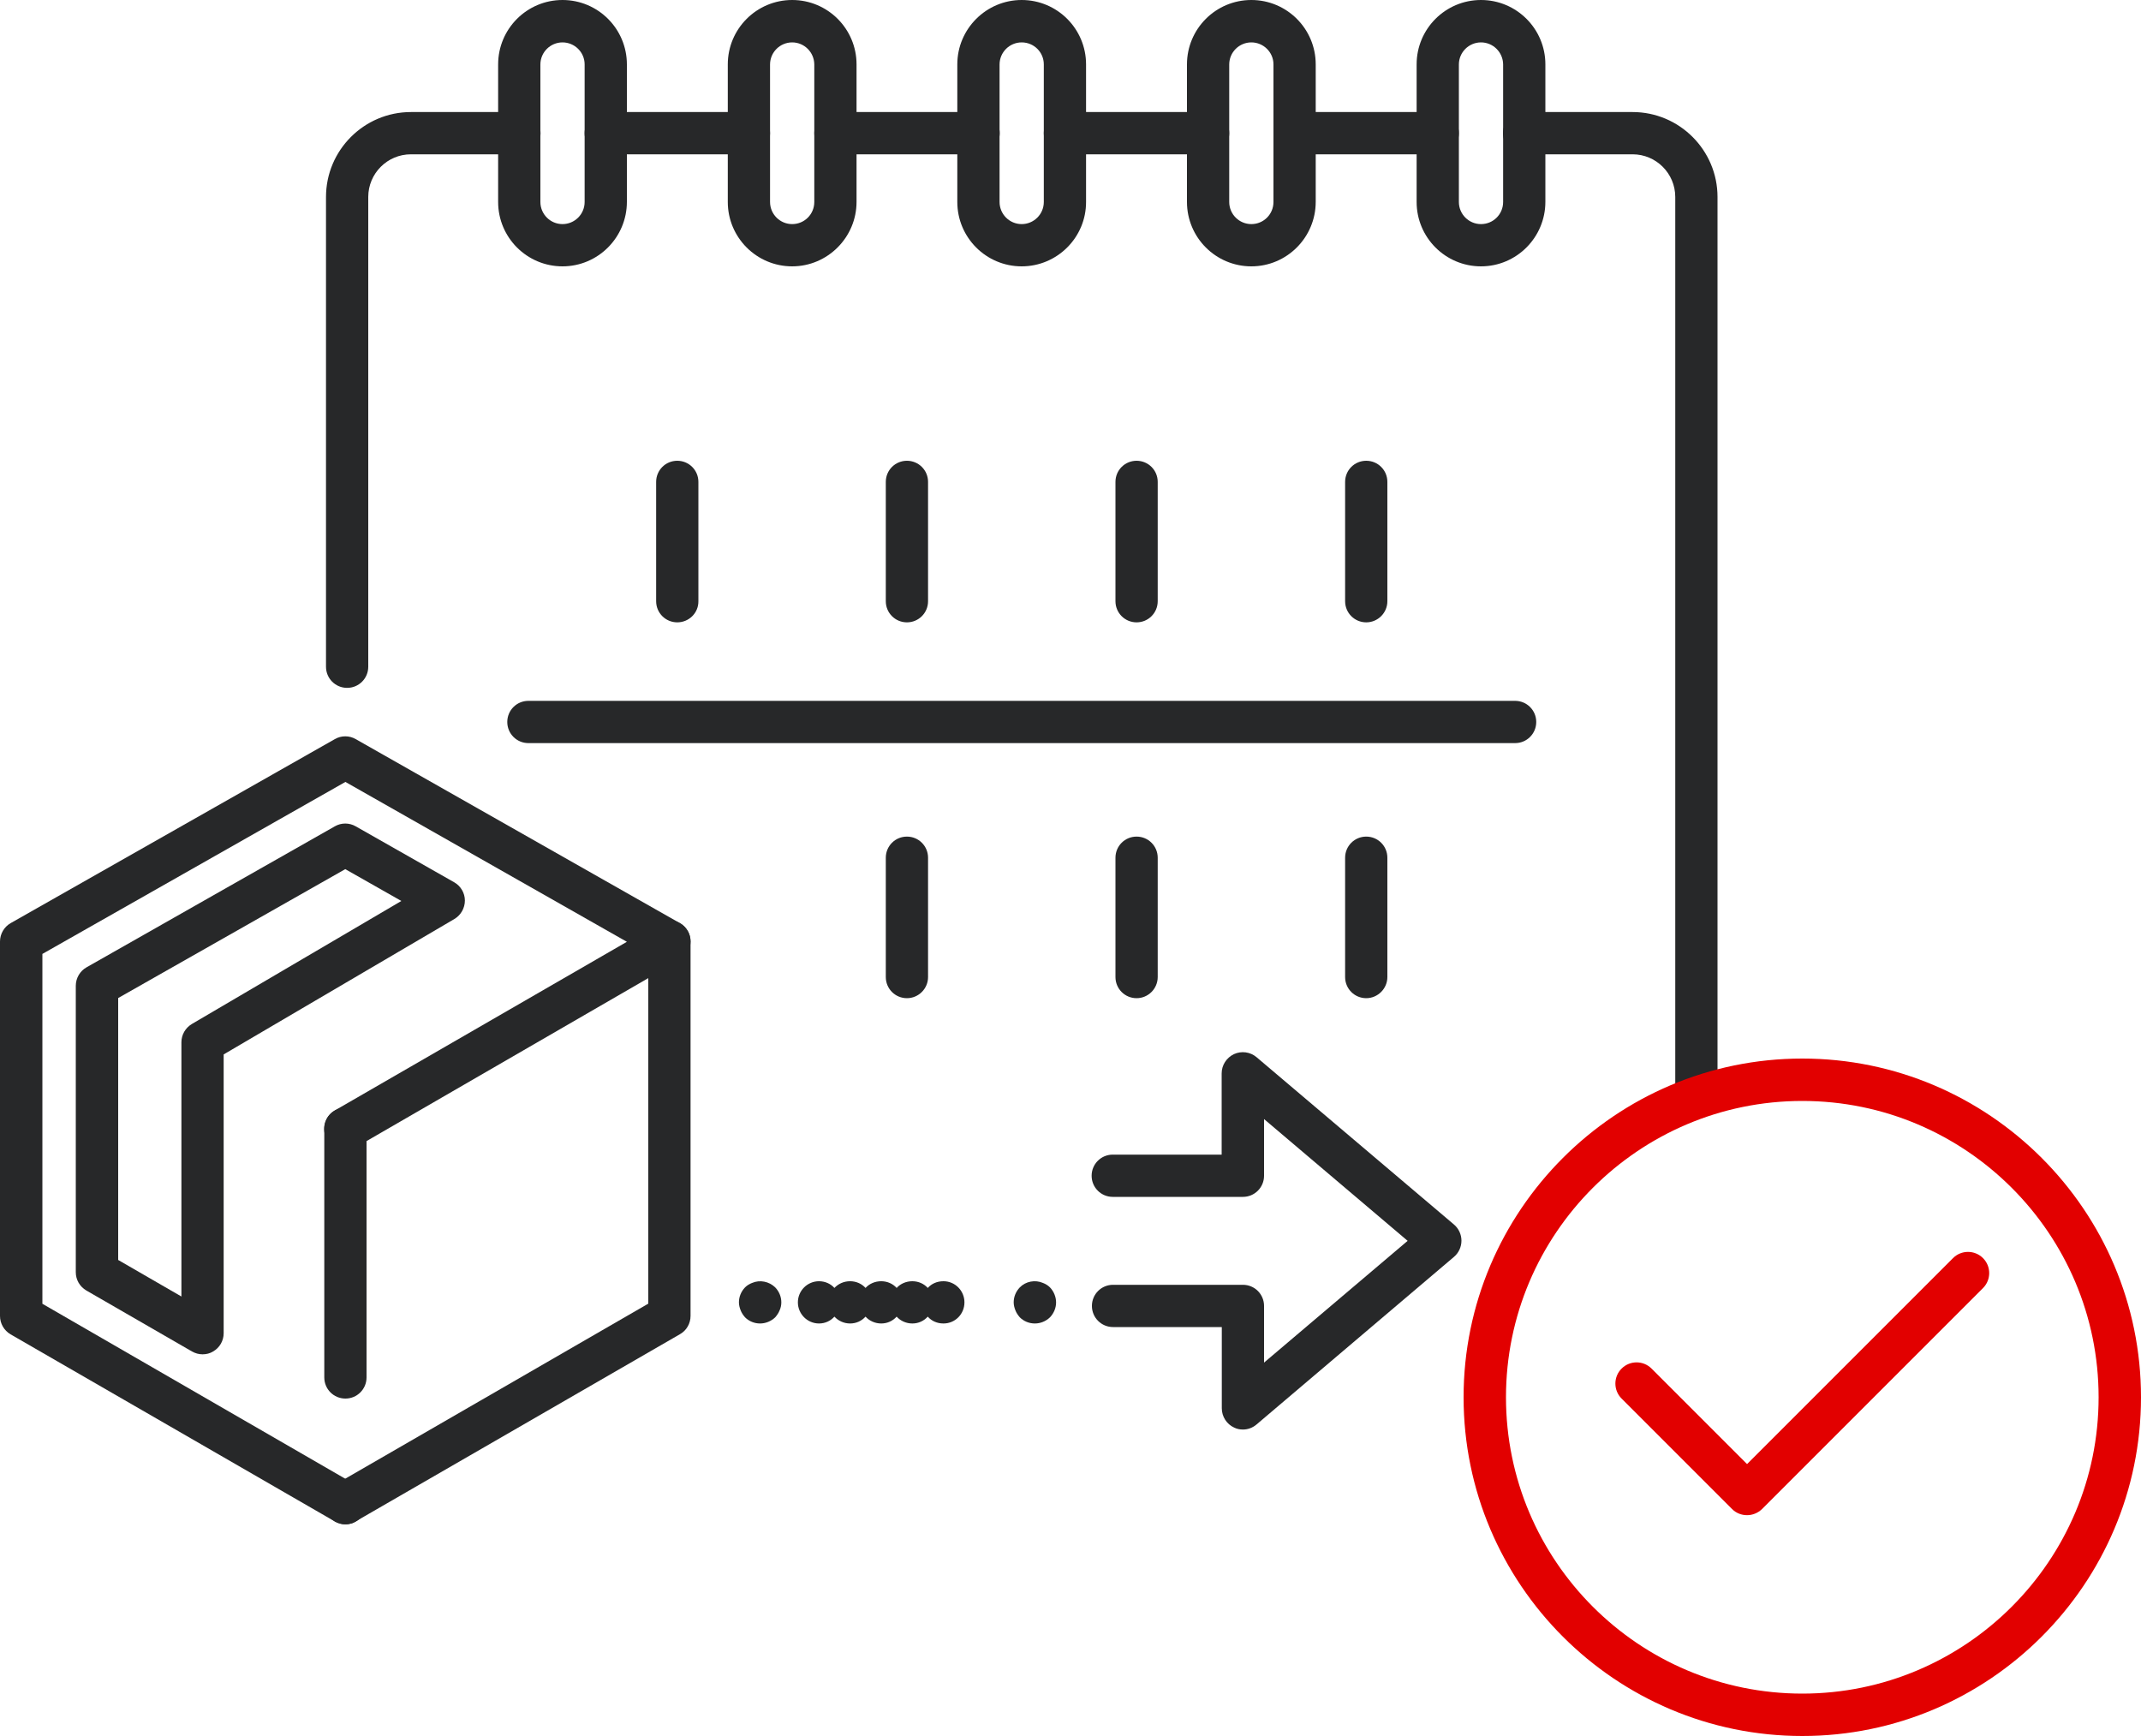
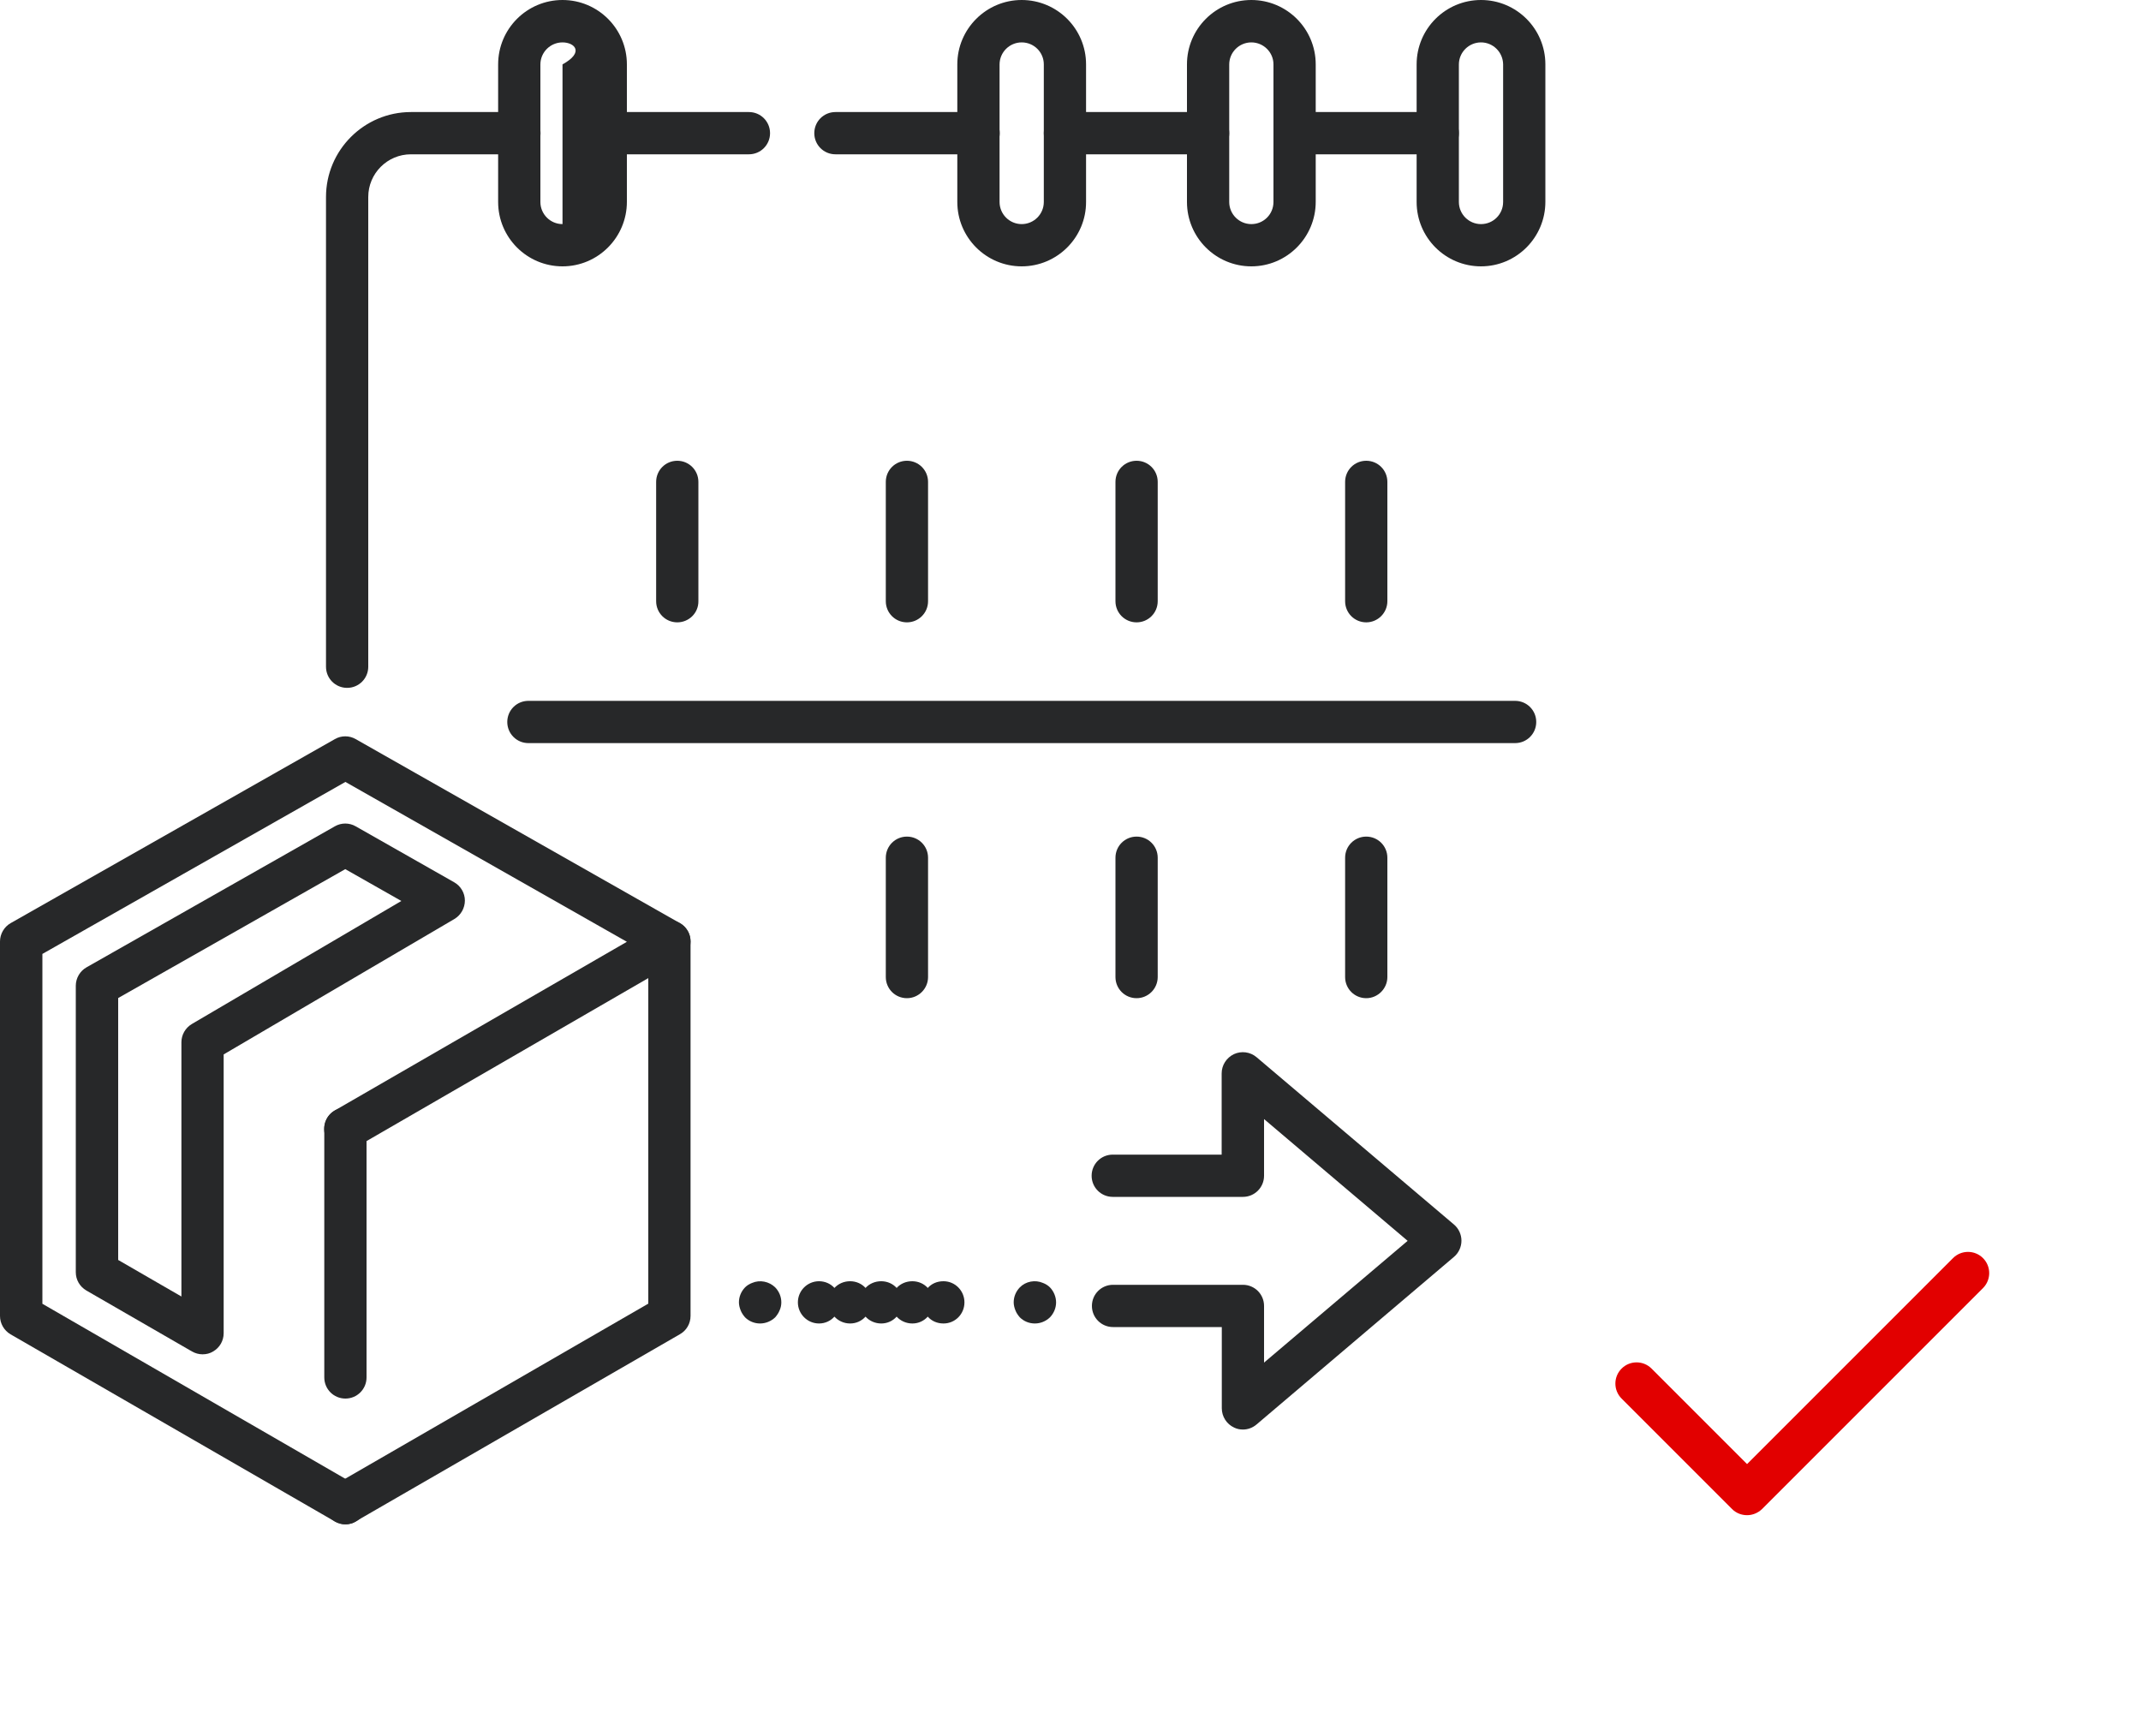
<svg xmlns="http://www.w3.org/2000/svg" version="1.1" id="szybka_x5F_dostawa" x="0px" y="0px" viewBox="0 0 150 121.62" style="enable-background:new 0 0 150 121.62;" xml:space="preserve">
  <g>
    <g>
      <g>
        <g>
          <g>
            <path style="fill:#272829;" d="M103.76,18.66c-2.49,0-4.51-2.02-4.51-4.51V4.51c0-2.49,2.02-4.51,4.51-4.51       s4.51,2.02,4.51,4.51v9.63C108.27,16.63,106.25,18.66,103.76,18.66z M103.76,2.97c-0.85,0-1.55,0.69-1.55,1.55v9.63       c0,0.85,0.69,1.55,1.55,1.55s1.55-0.69,1.55-1.55V4.51C105.3,3.66,104.61,2.97,103.76,2.97z" />
            <path style="fill:#272829;" d="M87.67,18.66c-2.49,0-4.51-2.02-4.51-4.51V4.51c0-2.49,2.02-4.51,4.51-4.51s4.51,2.02,4.51,4.51       v9.63C92.18,16.63,90.16,18.66,87.67,18.66z M87.67,2.97c-0.85,0-1.55,0.69-1.55,1.55v9.63c0,0.85,0.69,1.55,1.55,1.55       s1.55-0.69,1.55-1.55V4.51C89.22,3.66,88.52,2.97,87.67,2.97z" />
            <path style="fill:#272829;" d="M71.58,18.66c-2.49,0-4.51-2.02-4.51-4.51V4.51C67.07,2.02,69.1,0,71.58,0       c2.49,0,4.51,2.02,4.51,4.51v9.63C76.1,16.63,74.07,18.66,71.58,18.66z M71.58,2.97c-0.85,0-1.55,0.69-1.55,1.55v9.63       c0,0.85,0.69,1.55,1.55,1.55c0.85,0,1.55-0.69,1.55-1.55V4.51C73.13,3.66,72.44,2.97,71.58,2.97z" />
-             <path style="fill:#272829;" d="M55.5,18.66c-2.49,0-4.51-2.02-4.51-4.51V4.51C50.99,2.02,53.01,0,55.5,0s4.51,2.02,4.51,4.51       v9.63C60.01,16.63,57.98,18.66,55.5,18.66z M55.5,2.97c-0.85,0-1.55,0.69-1.55,1.55v9.63c0,0.85,0.69,1.55,1.55,1.55       s1.55-0.69,1.55-1.55V4.51C57.04,3.66,56.35,2.97,55.5,2.97z" />
-             <path style="fill:#272829;" d="M39.41,18.66c-2.49,0-4.51-2.02-4.51-4.51V4.51C34.9,2.02,36.92,0,39.41,0       c2.49,0,4.51,2.02,4.51,4.51v9.63C43.92,16.63,41.9,18.66,39.41,18.66z M39.41,2.97c-0.85,0-1.55,0.69-1.55,1.55v9.63       c0,0.85,0.69,1.55,1.55,1.55c0.85,0,1.55-0.69,1.55-1.55V4.51C40.96,3.66,40.26,2.97,39.41,2.97z" />
+             <path style="fill:#272829;" d="M39.41,18.66c-2.49,0-4.51-2.02-4.51-4.51V4.51C34.9,2.02,36.92,0,39.41,0       c2.49,0,4.51,2.02,4.51,4.51v9.63C43.92,16.63,41.9,18.66,39.41,18.66z M39.41,2.97c-0.85,0-1.55,0.69-1.55,1.55v9.63       c0,0.85,0.69,1.55,1.55,1.55V4.51C40.96,3.66,40.26,2.97,39.41,2.97z" />
            <path style="fill:#272829;" d="M100.73,10.81H90.7c-0.82,0-1.48-0.66-1.48-1.48s0.66-1.48,1.48-1.48h10.03       c0.82,0,1.48,0.66,1.48,1.48S101.55,10.81,100.73,10.81z" />
            <path style="fill:#272829;" d="M84.64,10.81H74.61c-0.82,0-1.48-0.66-1.48-1.48s0.66-1.48,1.48-1.48h10.03       c0.82,0,1.48,0.66,1.48,1.48S85.46,10.81,84.64,10.81z" />
            <path style="fill:#272829;" d="M68.56,10.81H58.53c-0.82,0-1.48-0.66-1.48-1.48s0.66-1.48,1.48-1.48h10.03       c0.82,0,1.48,0.66,1.48,1.48S69.37,10.81,68.56,10.81z" />
            <path style="fill:#272829;" d="M52.47,10.81H42.44c-0.82,0-1.48-0.66-1.48-1.48s0.66-1.48,1.48-1.48h10.03       c0.82,0,1.48,0.66,1.48,1.48S53.29,10.81,52.47,10.81z" />
-             <path style="fill:#272829;" d="M118.85,78.15c-0.82,0-1.48-0.66-1.48-1.48V13.8c0-1.65-1.34-2.99-2.99-2.99h-7.6       c-0.82,0-1.48-0.66-1.48-1.48s0.66-1.48,1.48-1.48h7.6c3.28,0,5.95,2.67,5.95,5.95v62.87       C120.34,77.49,119.67,78.15,118.85,78.15z" />
            <path style="fill:#272829;" d="M24.32,48.19c-0.82,0-1.48-0.66-1.48-1.48V13.8c0-3.28,2.67-5.95,5.95-5.95h7.6       c0.82,0,1.48,0.66,1.48,1.48s-0.66,1.48-1.48,1.48h-7.6c-1.65,0-2.99,1.34-2.99,2.99v32.91C25.8,47.53,25.14,48.19,24.32,48.19       z" />
          </g>
        </g>
      </g>
      <g>
        <path style="fill:#272829;" d="M47.45,43.6c-0.82,0-1.48-0.66-1.48-1.48v-8.36c0-0.82,0.66-1.48,1.48-1.48     c0.82,0,1.48,0.66,1.48,1.48v8.36C48.94,42.94,48.27,43.6,47.45,43.6z" />
        <path style="fill:#272829;" d="M63.54,43.6c-0.82,0-1.48-0.66-1.48-1.48v-8.36c0-0.82,0.66-1.48,1.48-1.48     c0.82,0,1.48,0.66,1.48,1.48v8.36C65.02,42.94,64.36,43.6,63.54,43.6z" />
        <path style="fill:#272829;" d="M79.63,43.6c-0.82,0-1.48-0.66-1.48-1.48v-8.36c0-0.82,0.66-1.48,1.48-1.48s1.48,0.66,1.48,1.48     v8.36C81.11,42.94,80.45,43.6,79.63,43.6z" />
        <path style="fill:#272829;" d="M95.72,43.6c-0.82,0-1.48-0.66-1.48-1.48v-8.36c0-0.82,0.66-1.48,1.48-1.48     c0.82,0,1.48,0.66,1.48,1.48v8.36C97.2,42.94,96.53,43.6,95.72,43.6z" />
        <path style="fill:#272829;" d="M63.54,69.93c-0.82,0-1.48-0.66-1.48-1.48v-8.36c0-0.82,0.66-1.48,1.48-1.48     c0.82,0,1.48,0.66,1.48,1.48v8.36C65.02,69.26,64.36,69.93,63.54,69.93z" />
        <path style="fill:#272829;" d="M79.63,69.93c-0.82,0-1.48-0.66-1.48-1.48v-8.36c0-0.82,0.66-1.48,1.48-1.48s1.48,0.66,1.48,1.48     v8.36C81.11,69.26,80.45,69.93,79.63,69.93z" />
        <path style="fill:#272829;" d="M95.72,69.93c-0.82,0-1.48-0.66-1.48-1.48v-8.36c0-0.82,0.66-1.48,1.48-1.48     c0.82,0,1.48,0.66,1.48,1.48v8.36C97.2,69.26,96.53,69.93,95.72,69.93z" />
      </g>
      <path style="fill:#272829;" d="M106.15,52.06H37.02c-0.82,0-1.48-0.66-1.48-1.48c0-0.82,0.66-1.48,1.48-1.48h69.13    c0.82,0,1.48,0.66,1.48,1.48C107.63,51.4,106.97,52.06,106.15,52.06z" />
      <path style="fill:#272829;" d="M24.2,106.79c-0.25,0-0.51-0.06-0.74-0.2L0.74,93.48C0.28,93.21,0,92.72,0,92.19V65.96    c0-0.53,0.29-1.03,0.75-1.29l22.71-12.89c0.45-0.26,1.01-0.26,1.46,0l22.71,12.89c0.46,0.26,0.75,0.75,0.75,1.28    c0,0.53-0.28,1.02-0.74,1.29L24.94,80.37c-0.71,0.41-1.62,0.17-2.03-0.54c-0.41-0.71-0.17-1.62,0.54-2.03l20.47-11.82L24.2,54.78    L2.97,66.83v24.51l21.97,12.69c0.71,0.41,0.95,1.32,0.54,2.03C25.21,106.52,24.71,106.79,24.2,106.79z" />
      <path style="fill:#272829;" d="M24.2,106.79c-0.51,0-1.01-0.27-1.29-0.74c-0.41-0.71-0.17-1.62,0.54-2.03l21.97-12.69V65.96    c0-0.82,0.66-1.48,1.48-1.48c0.82,0,1.48,0.66,1.48,1.48v26.23c0,0.53-0.28,1.02-0.74,1.28l-22.71,13.11    C24.71,106.73,24.45,106.79,24.2,106.79z" />
      <path style="fill:#272829;" d="M24.2,97.98c-0.82,0-1.48-0.66-1.48-1.48V79.08c0-0.82,0.66-1.48,1.48-1.48s1.48,0.66,1.48,1.48    V96.5C25.68,97.32,25.02,97.98,24.2,97.98z" />
      <g>
        <g>
          <g>
            <g>
              <g>
                <path style="fill:#272829;" d="M87.08,100.15c-0.21,0-0.42-0.04-0.62-0.14c-0.52-0.24-0.86-0.77-0.86-1.35v-5.69h-7.62         c-0.82,0-1.48-0.66-1.48-1.48c0-0.82,0.66-1.48,1.48-1.48h9.1c0.82,0,1.48,0.66,1.48,1.48v3.97l10.06-8.53l-10.06-8.53v3.97         c0,0.82-0.66,1.48-1.48,1.48h-9.12c-0.82,0-1.48-0.66-1.48-1.48s0.66-1.48,1.48-1.48h7.63v-5.69c0-0.58,0.34-1.1,0.86-1.35         c0.52-0.24,1.14-0.16,1.58,0.21l13.84,11.73c0.33,0.28,0.52,0.7,0.52,1.13s-0.19,0.85-0.52,1.13L88.04,99.79         C87.76,100.03,87.42,100.15,87.08,100.15z" />
              </g>
            </g>
          </g>
        </g>
      </g>
      <g>
        <path style="fill:#272829;" d="M72.5,92.72c-0.39,0-0.77-0.15-1.05-0.43c-0.13-0.15-0.24-0.31-0.31-0.49     c-0.07-0.18-0.12-0.37-0.12-0.56c0-0.4,0.16-0.77,0.43-1.05c0.41-0.42,1.07-0.55,1.62-0.31c0.19,0.07,0.36,0.18,0.49,0.31     c0.27,0.28,0.43,0.67,0.43,1.05s-0.15,0.76-0.43,1.05C73.27,92.57,72.89,92.72,72.5,92.72z" />
        <path style="fill:#272829;" d="M65,92.24c-0.27,0.3-0.65,0.48-1.08,0.48l0,0c-0.43,0-0.83-0.18-1.1-0.48l0,0     c-0.27,0.3-0.65,0.48-1.08,0.48l0,0c-0.43,0-0.83-0.18-1.1-0.48l0,0c-0.27,0.3-0.65,0.48-1.08,0.48l0,0     c-0.43,0-0.82-0.18-1.1-0.48l0,0c-0.27,0.3-0.65,0.48-1.08,0.48l0,0c-0.82,0-1.48-0.67-1.48-1.48l0,0c0-0.82,0.67-1.48,1.48-1.48     l0,0c0.43,0,0.82,0.18,1.08,0.47l0,0c0.28-0.3,0.67-0.47,1.1-0.47l0,0c0.43,0,0.82,0.18,1.08,0.47l0,0     c0.27-0.3,0.67-0.47,1.1-0.47l0,0c0.43,0,0.82,0.18,1.08,0.47l0,0c0.27-0.3,0.67-0.47,1.1-0.47l0,0c0.43,0,0.82,0.18,1.08,0.47     l0,0c0.27-0.3,0.65-0.47,1.1-0.47l0,0c0.82,0,1.47,0.67,1.47,1.48l0,0c0,0.82-0.65,1.48-1.47,1.48l0,0     C65.65,92.72,65.26,92.54,65,92.24z" />
        <path style="fill:#272829;" d="M53.25,92.72c-0.39,0-0.77-0.15-1.05-0.43c-0.13-0.15-0.24-0.31-0.31-0.49     c-0.07-0.18-0.12-0.37-0.12-0.56c0-0.4,0.16-0.77,0.43-1.05c0.13-0.13,0.3-0.24,0.49-0.31c0.55-0.24,1.2-0.1,1.62,0.31     c0.27,0.28,0.43,0.65,0.43,1.05c0,0.19-0.04,0.39-0.12,0.56c-0.07,0.18-0.18,0.34-0.31,0.49C54.02,92.57,53.63,92.72,53.25,92.72     z" />
      </g>
      <g>
        <path style="fill:#272829;" d="M14.19,94.88c-0.26,0-0.51-0.07-0.74-0.2l-7.4-4.27c-0.46-0.27-0.74-0.75-0.74-1.28V69.06     c0-0.53,0.29-1.03,0.75-1.29l17.4-9.88c0.45-0.26,1.01-0.26,1.46,0l6.9,3.92c0.46,0.26,0.75,0.75,0.75,1.28     c0,0.53-0.28,1.02-0.73,1.29l-16.17,9.49V93.4c0,0.53-0.28,1.02-0.74,1.28C14.71,94.82,14.45,94.88,14.19,94.88z M8.28,88.27     l4.43,2.56V73.02c0-0.53,0.28-1.01,0.73-1.28l14.68-8.62l-3.93-2.23L8.28,69.92V88.27z" />
      </g>
    </g>
-     <path style="fill:#E20000;" d="M126.27,121.62c-13.09,0-23.73-10.65-23.73-23.73s10.65-23.73,23.73-23.73S150,84.81,150,97.89   S139.35,121.62,126.27,121.62z M126.27,77.13c-11.45,0-20.76,9.31-20.76,20.76s9.31,20.76,20.76,20.76s20.76-9.31,20.76-20.76   S137.72,77.13,126.27,77.13z" />
    <path style="fill:#E20000;" d="M122.4,106.15c-0.38,0-0.76-0.14-1.05-0.43l-7.74-7.74c-0.58-0.58-0.58-1.52,0-2.1s1.52-0.58,2.1,0   l6.69,6.69l14.43-14.43c0.58-0.58,1.52-0.58,2.1,0s0.58,1.52,0,2.1l-15.48,15.48C123.16,106,122.78,106.15,122.4,106.15z" />
  </g>
</svg>